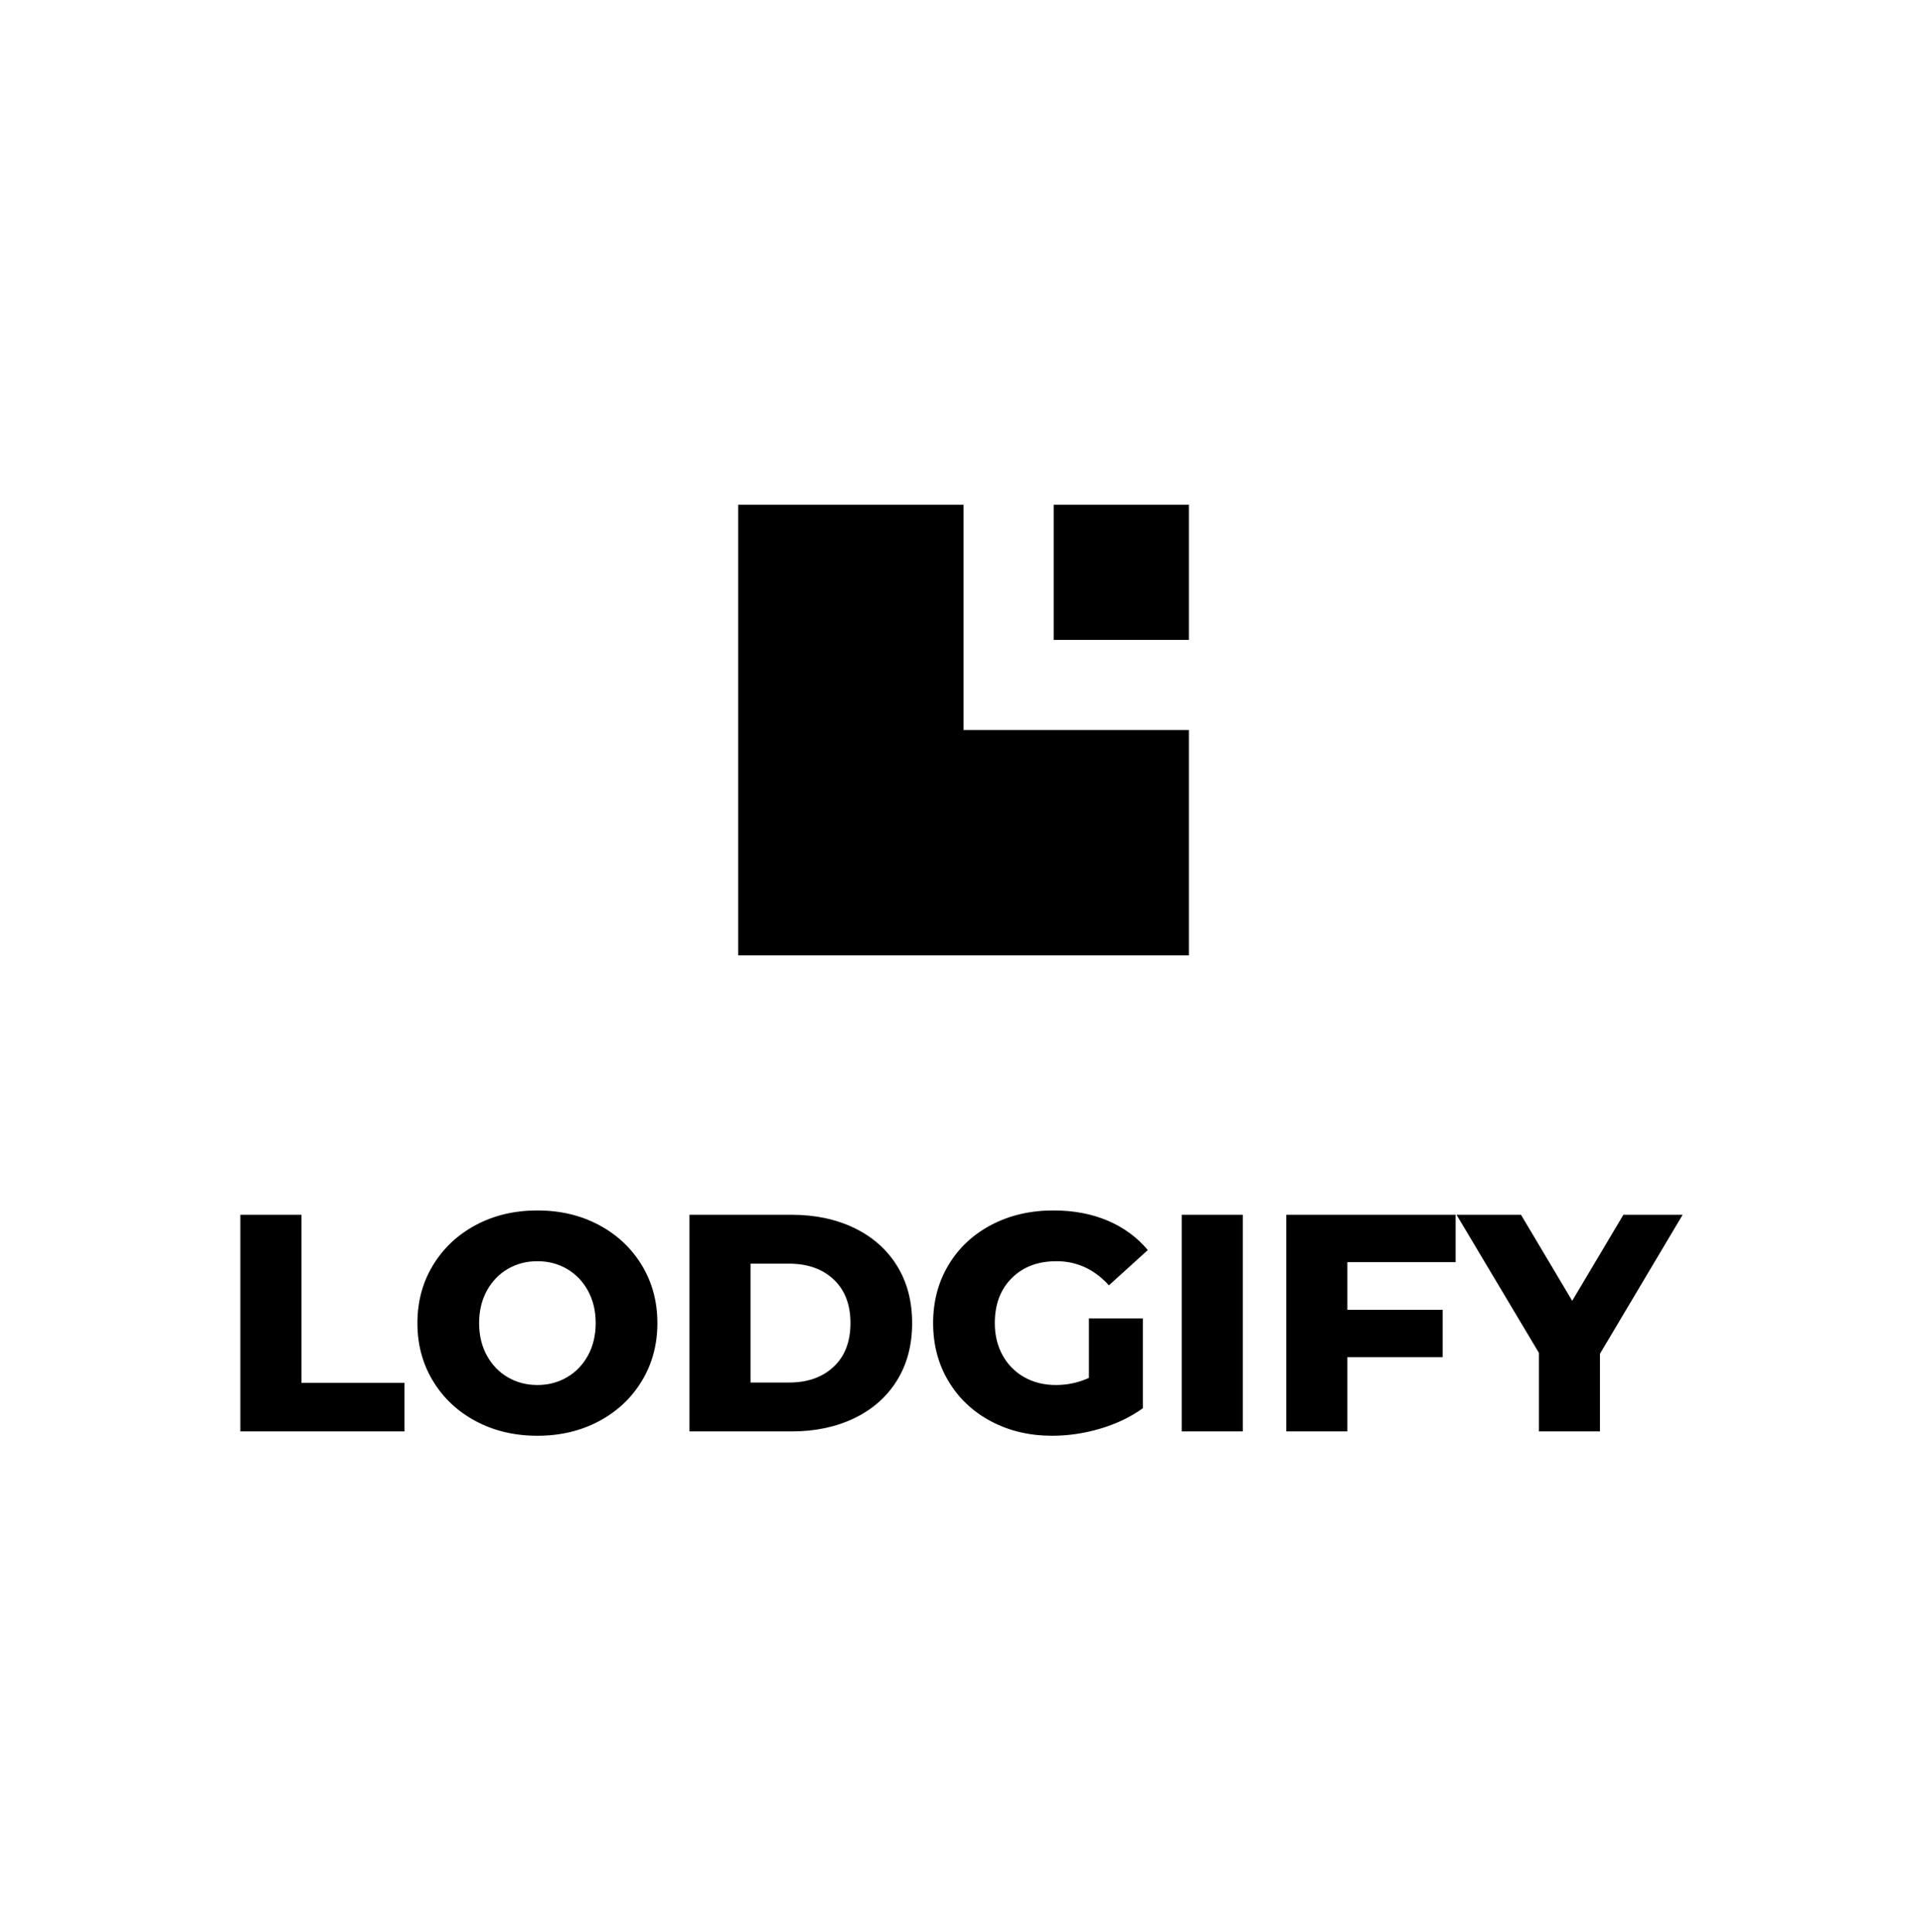
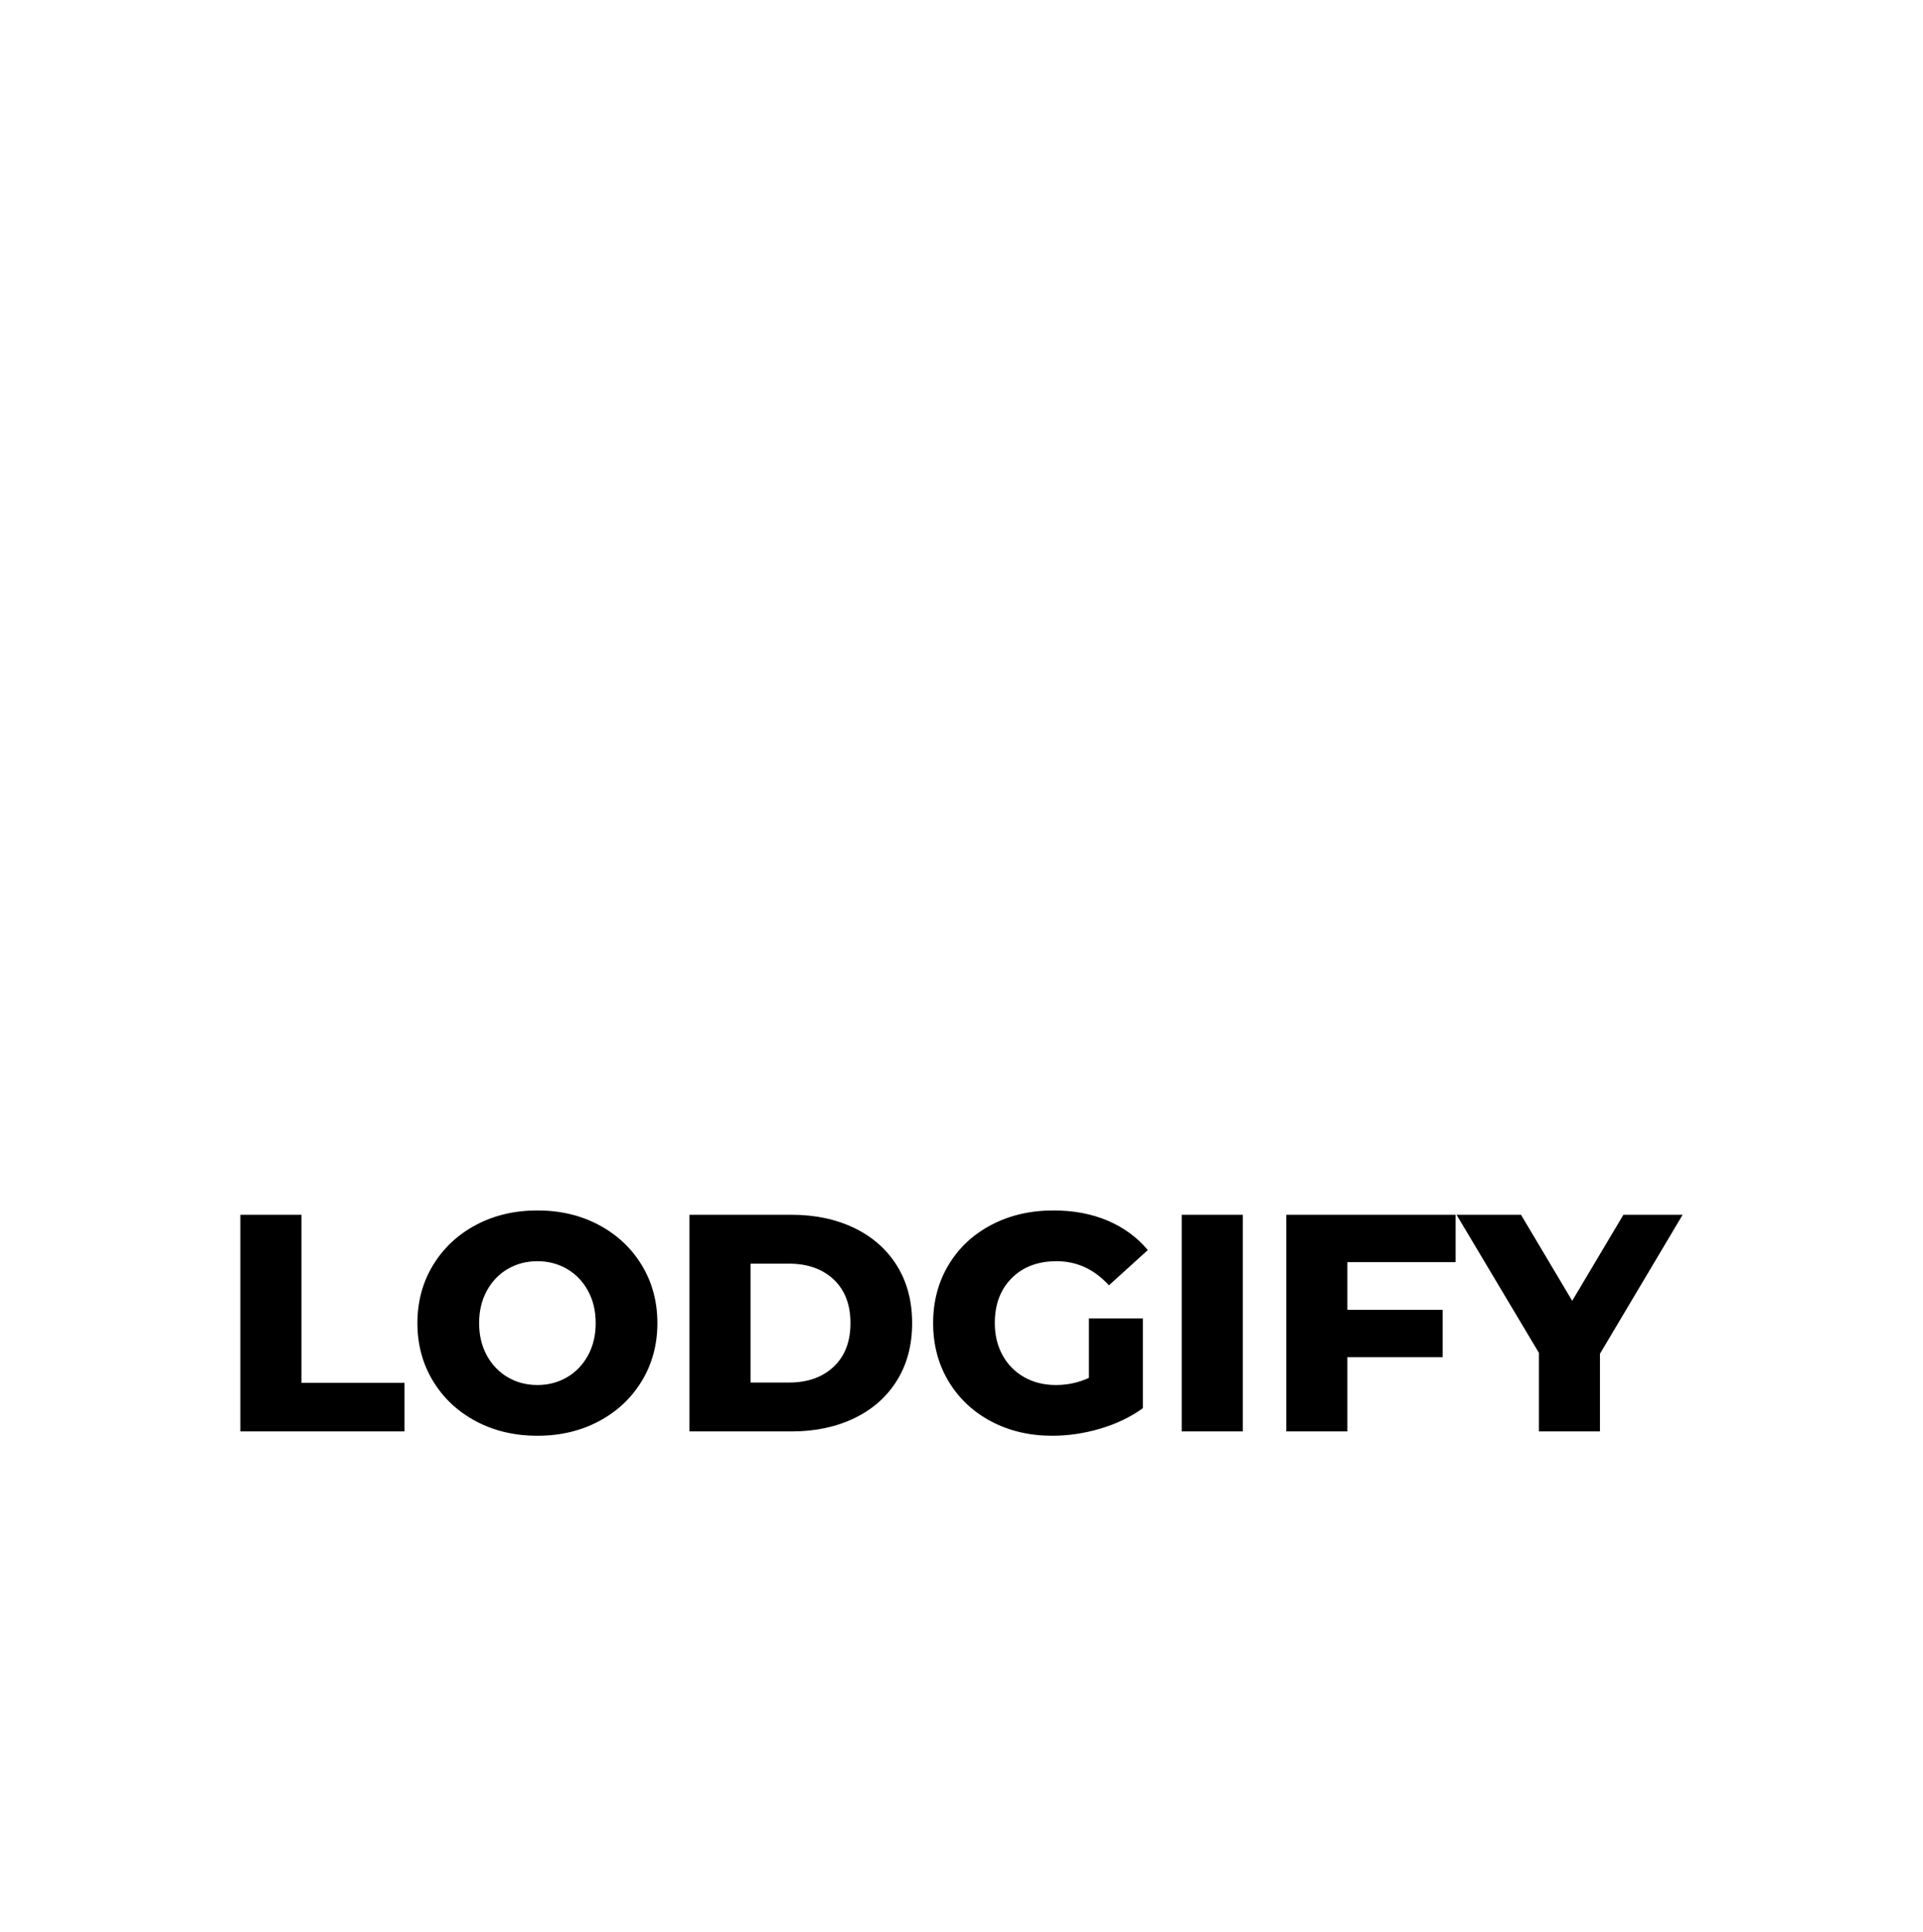
<svg xmlns="http://www.w3.org/2000/svg" width="200" height="201" viewBox="0 0 200 201" fill="none">
  <path d="M25 126.357H31.352V143.839H42.066V148.893H25V126.357ZM55.892 149.344C53.518 149.344 51.385 148.84 49.492 147.831C47.599 146.822 46.113 145.427 45.033 143.646C43.953 141.864 43.413 139.858 43.413 137.625C43.413 135.393 43.953 133.386 45.033 131.605C46.113 129.824 47.599 128.429 49.492 127.42C51.385 126.411 53.518 125.907 55.892 125.907C58.266 125.907 60.399 126.411 62.291 127.42C64.184 128.429 65.67 129.824 66.75 131.605C67.83 133.386 68.37 135.393 68.37 137.625C68.37 139.858 67.83 141.864 66.75 143.646C65.67 145.427 64.184 146.822 62.291 147.831C60.399 148.84 58.266 149.344 55.892 149.344ZM55.892 144.064C57.025 144.064 58.052 143.796 58.971 143.259C59.891 142.723 60.618 141.966 61.153 140.99C61.687 140.013 61.955 138.892 61.955 137.625C61.955 136.359 61.687 135.238 61.153 134.261C60.618 133.285 59.891 132.528 58.971 131.991C58.052 131.455 57.025 131.187 55.892 131.187C54.758 131.187 53.732 131.455 52.812 131.991C51.893 132.528 51.166 133.285 50.631 134.261C50.096 135.238 49.829 136.359 49.829 137.625C49.829 138.892 50.096 140.013 50.631 140.99C51.166 141.966 51.893 142.723 52.812 143.259C53.732 143.796 54.758 144.064 55.892 144.064ZM71.707 126.357H82.325C84.784 126.357 86.965 126.819 88.869 127.742C90.772 128.665 92.248 129.974 93.296 131.669C94.344 133.365 94.867 135.35 94.867 137.625C94.867 139.9 94.344 141.886 93.296 143.581C92.248 145.277 90.772 146.586 88.869 147.509C86.965 148.432 84.784 148.893 82.325 148.893H71.707V126.357ZM82.068 143.807C83.993 143.807 85.538 143.259 86.703 142.165C87.869 141.07 88.452 139.557 88.452 137.625C88.452 135.694 87.869 134.181 86.703 133.086C85.538 131.991 83.993 131.444 82.068 131.444H78.058V143.807H82.068ZM113.249 137.142H118.862V146.479C117.579 147.402 116.104 148.11 114.435 148.604C112.767 149.097 111.099 149.344 109.431 149.344C107.079 149.344 104.962 148.845 103.08 147.847C101.198 146.849 99.722 145.459 98.653 143.678C97.583 141.897 97.049 139.879 97.049 137.625C97.049 135.372 97.583 133.354 98.653 131.573C99.722 129.791 101.208 128.402 103.112 127.404C105.015 126.406 107.164 125.907 109.559 125.907C111.655 125.907 113.537 126.261 115.205 126.969C116.873 127.677 118.263 128.697 119.376 130.028L115.334 133.698C113.815 132.024 111.997 131.187 109.88 131.187C107.956 131.187 106.405 131.771 105.229 132.941C104.053 134.111 103.464 135.672 103.464 137.625C103.464 138.87 103.732 139.981 104.266 140.958C104.801 141.934 105.55 142.696 106.512 143.243C107.474 143.791 108.576 144.064 109.816 144.064C111.035 144.064 112.179 143.817 113.249 143.324V137.142ZM122.904 126.357H129.256V148.893H122.904V126.357ZM140.13 131.283V136.241H150.043V141.167H140.13V148.893H133.779V126.357H151.39V131.283H140.13ZM166.403 140.813V148.893H160.051V140.716L151.486 126.357H158.191L163.516 135.307L168.841 126.357H175L166.403 140.813Z" fill="black" />
-   <path fill-rule="evenodd" clip-rule="evenodd" d="M76.774 52.5V99.375H123.649V75.938H100.211V52.5H76.774Z" fill="black" />
-   <path fill-rule="evenodd" clip-rule="evenodd" d="M109.586 66.562H123.649V52.5H109.586V66.562Z" fill="black" />
</svg>